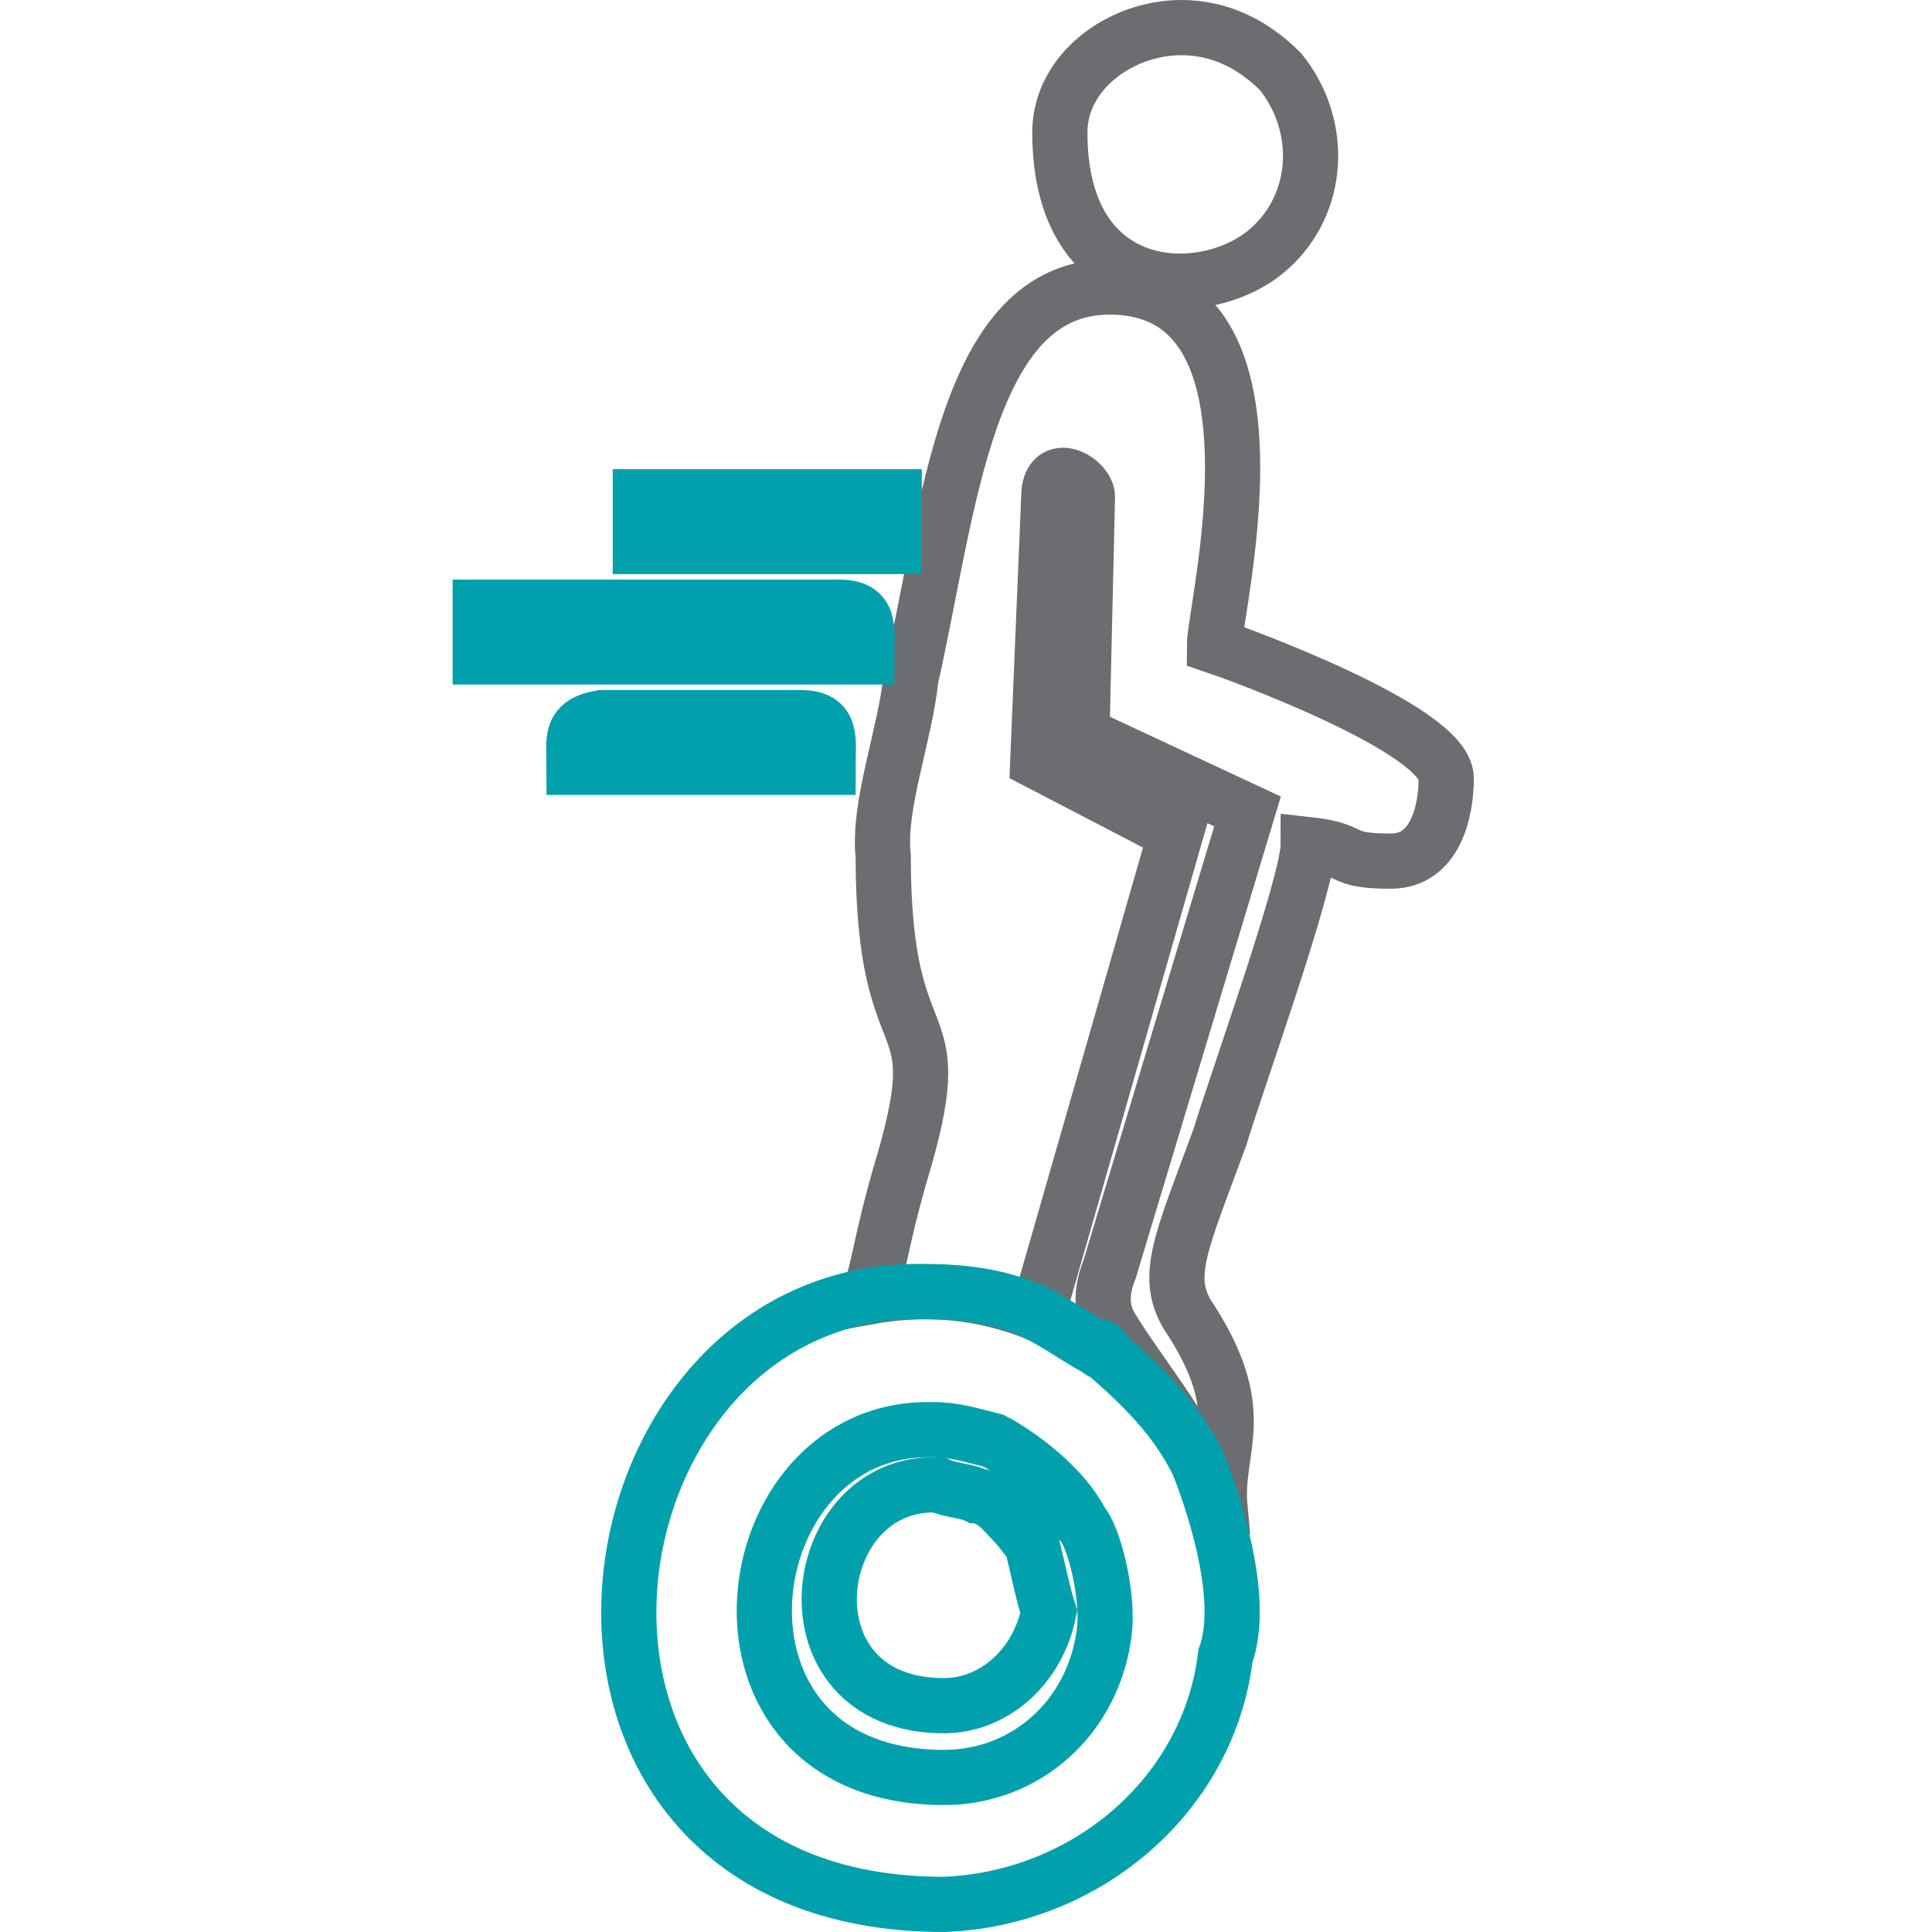
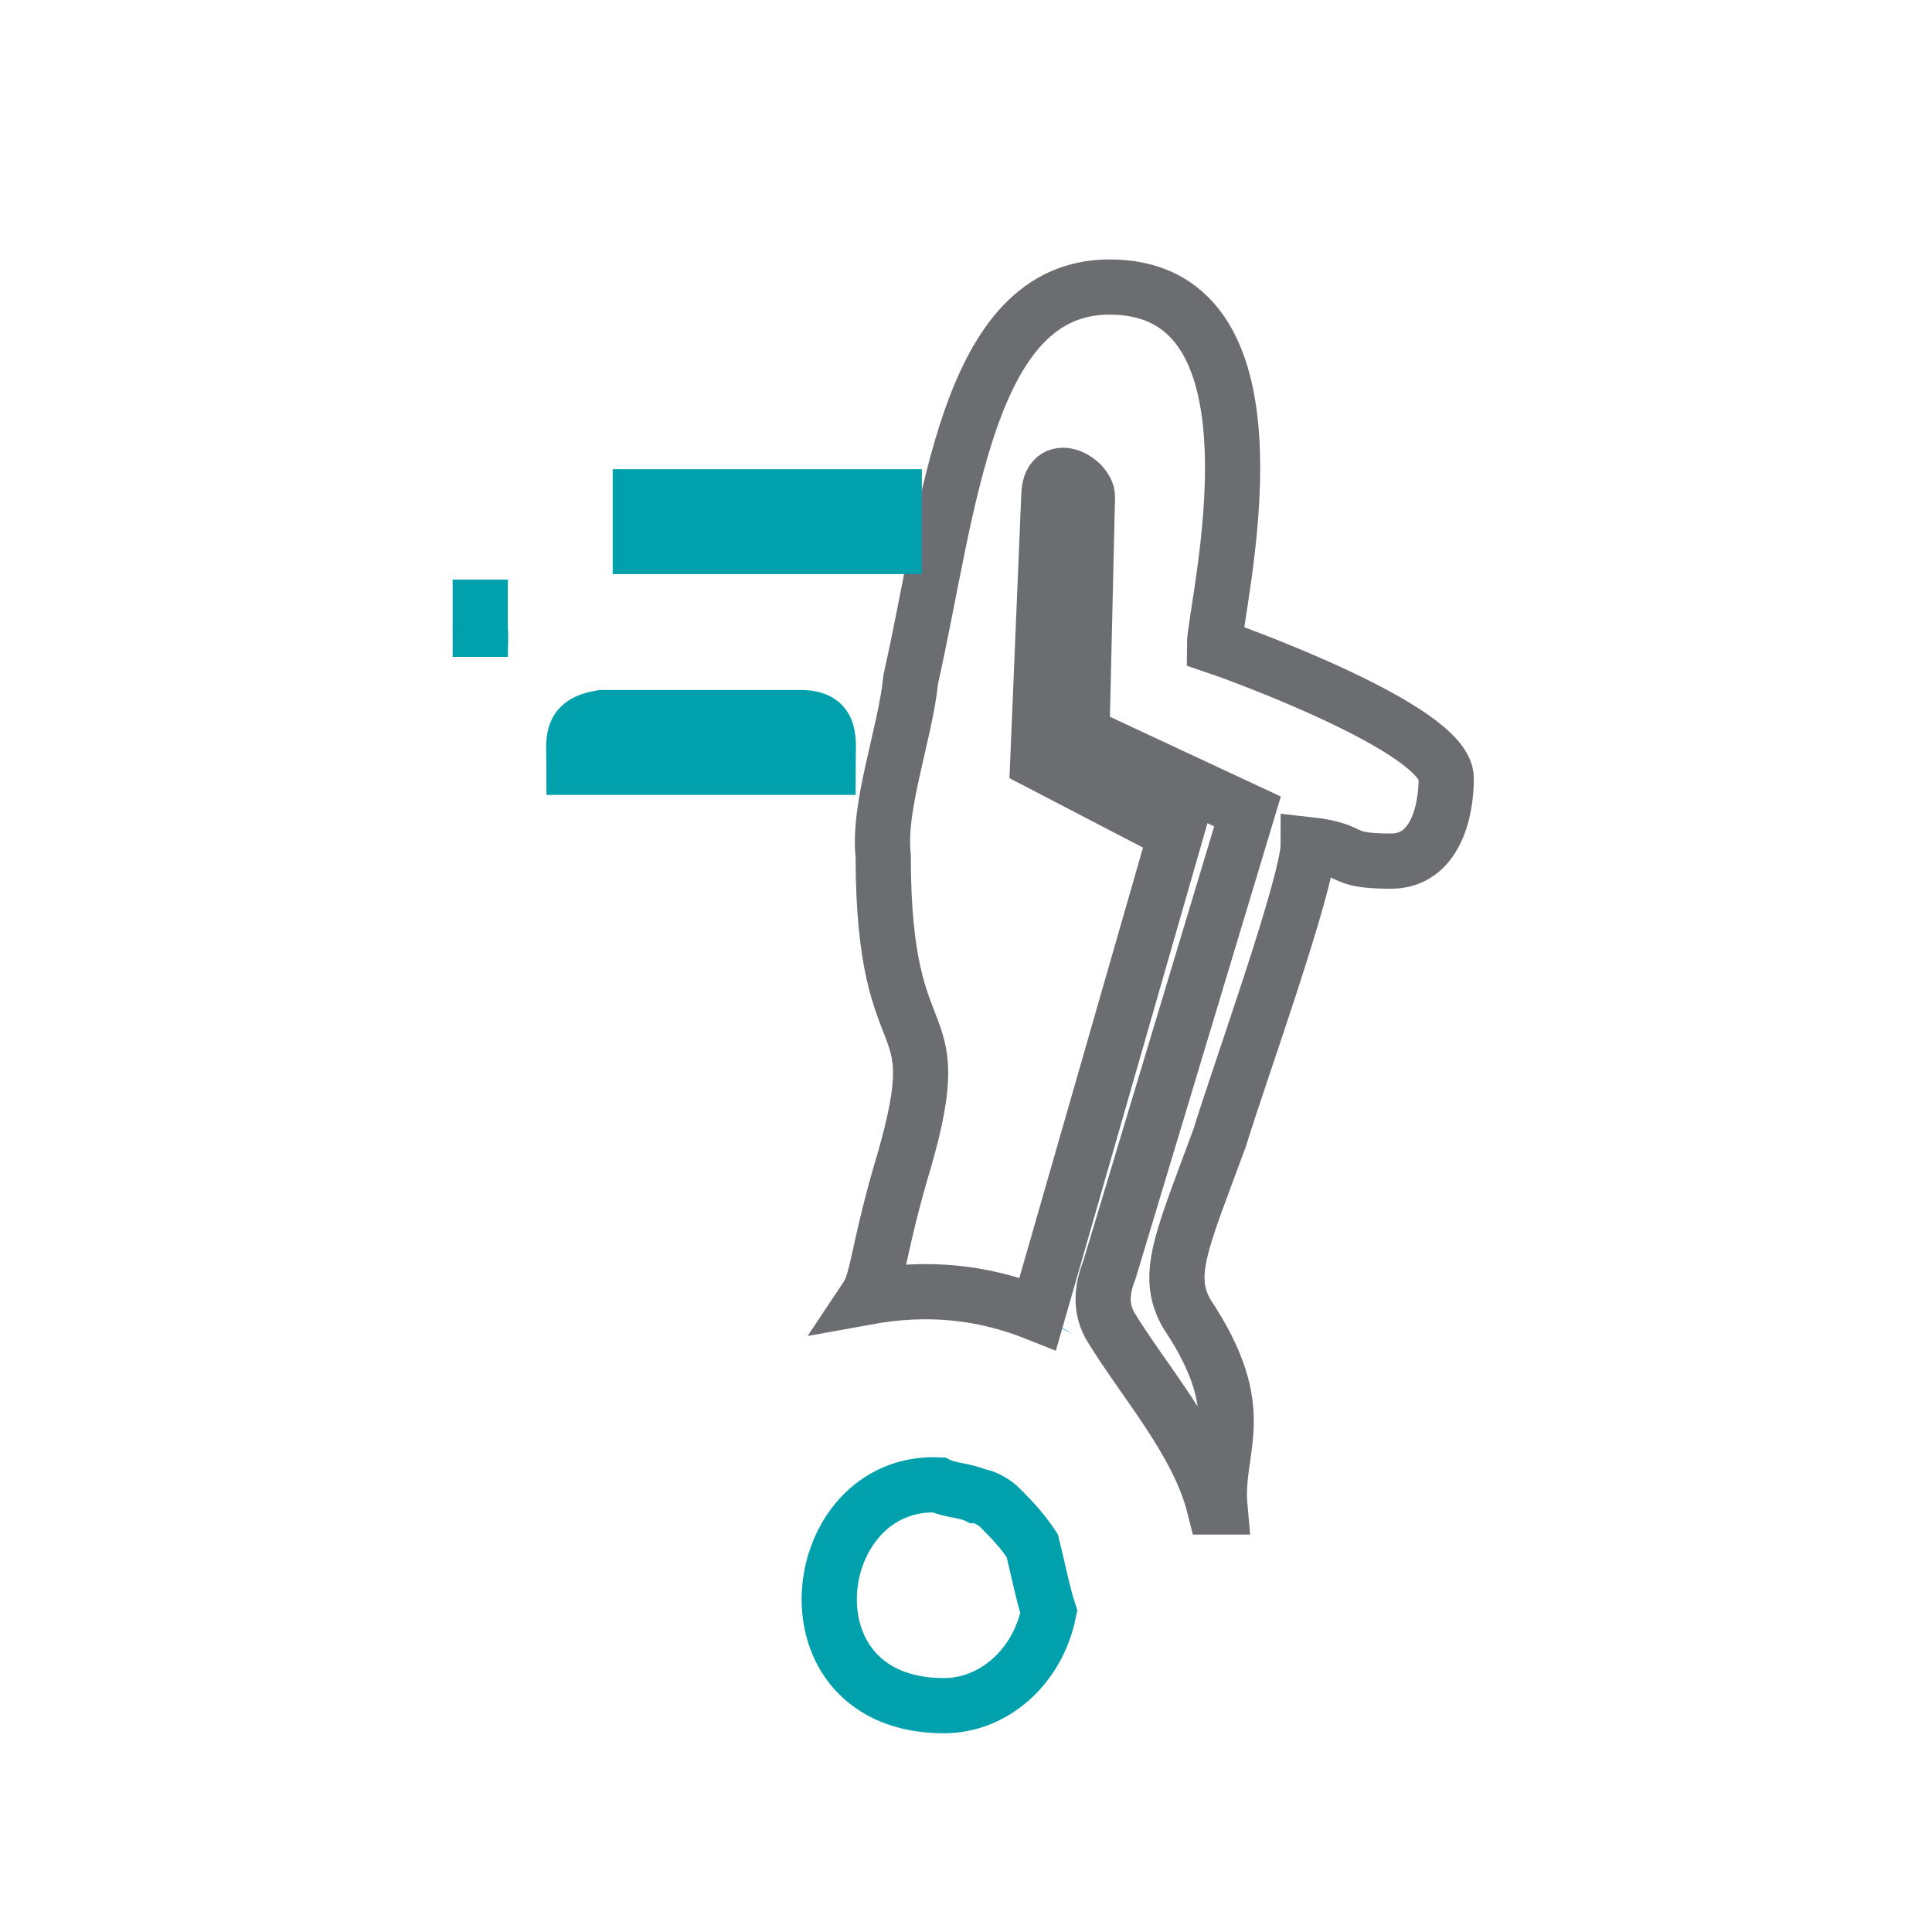
<svg xmlns="http://www.w3.org/2000/svg" version="1.1" id="Layer_1" x="0px" y="0px" viewBox="0 0 35 35" style="enable-background:new 0 0 35 35;" xml:space="preserve">
  <style type="text/css">
	.st0{fill-rule:evenodd;clip-rule:evenodd;fill:#0094D9;}
	.st1{fill:none;stroke:#6C6D70;stroke-miterlimit:10;}
	.st2{fill:none;stroke:#00A1AD;stroke-miterlimit:10;}
</style>
  <g>
    <path class="st0" d="M19.5,24.2c-0.2-0.1-0.5-0.3-0.7-0.4C19.1,24,19.3,24.1,19.5,24.2z" />
    <path class="st0" d="M19.7,24.3C19.6,24.3,19.6,24.2,19.7,24.3C19.6,24.2,19.6,24.3,19.7,24.3z" />
    <path class="st1" d="M16,15.5c0,4,1.3,2.5,0.3,5.8c-0.4,1.4-0.4,1.9-0.6,2.2c1.1-0.2,2.1-0.1,3.1,0.3l2.5-8.7l-2.5-1.3L19,9   c0-0.7,0.7-0.3,0.7,0l-0.1,4.3l3,1.4l-2.5,8.3c-0.2,0.5-0.1,0.8,0,1c0.6,1,1.6,2.1,1.9,3.3c0,0,0.1,0,0.1,0   c-0.1-1.1,0.6-1.7-0.6-3.5c-0.4-0.7-0.1-1.3,0.6-3.2c0.3-1,1.6-4.6,1.6-5.3c0.9,0.1,0.5,0.3,1.5,0.3c0.8,0,1-0.9,1-1.5   c0-0.9-3.9-2.3-4.2-2.4c0-0.7,1.5-6.5-1.9-6.5c-2.6,0-2.9,4-3.6,7.1C16.4,13.3,15.9,14.6,16,15.5L16,15.5z" />
-     <path class="st1" d="M19.2,2.4c0,3.1,2.7,3.1,3.8,2.1c0.9-0.8,1-2.2,0.2-3.2c-0.5-0.5-1.1-0.8-1.8-0.8C20.3,0.5,19.2,1.3,19.2,2.4   L19.2,2.4z" />
-     <path class="st2" d="M21.7,26.5c-0.4-0.8-1-1.4-1.7-2l0,0c0,0-0.1,0-0.1-0.1c0,0,0.1,0,0.1,0.1l0,0c-0.4-0.2-0.8-0.5-1.2-0.7   c-0.6-0.3-1.3-0.4-2-0.4c-6.5-0.2-8,11.1,0.3,11.1c2.6-0.1,4.8-2,5.1-4.5C22.6,28.9,21.9,27,21.7,26.5L21.7,26.5z M19.6,27.6   c-0.4-0.8-1.4-1.4-1.6-1.5c-0.4-0.1-0.7-0.2-1.1-0.2c-3.7-0.1-4.5,6.3,0.2,6.3c1.5,0,2.7-1.1,2.9-2.6   C20.1,28.9,19.8,27.8,19.6,27.6L19.6,27.6z" />
-     <path class="st2" d="M8.7,11.9h7c0-0.5,0.1-0.9-0.5-0.9H8.7V11.9z" />
+     <path class="st2" d="M8.7,11.9c0-0.5,0.1-0.9-0.5-0.9H8.7V11.9z" />
    <rect x="11.6" y="9" class="st2" width="4.6" height="0.9" />
    <path class="st2" d="M10.4,13.9H15c0-0.5,0.1-0.9-0.5-0.9h-3.6C10.3,13.1,10.4,13.4,10.4,13.9z" />
    <path class="st2" d="M18.7,28c-0.2-0.3-0.4-0.5-0.6-0.7l0,0c0,0,0,0,0,0c0,0,0,0,0,0l0,0c-0.1-0.1-0.3-0.2-0.4-0.2   c-0.2-0.1-0.5-0.1-0.7-0.2c-2.4-0.1-2.9,4,0.1,4c0.9,0,1.7-0.7,1.9-1.7C18.9,28.9,18.8,28.4,18.7,28L18.7,28z" />
  </g>
</svg>